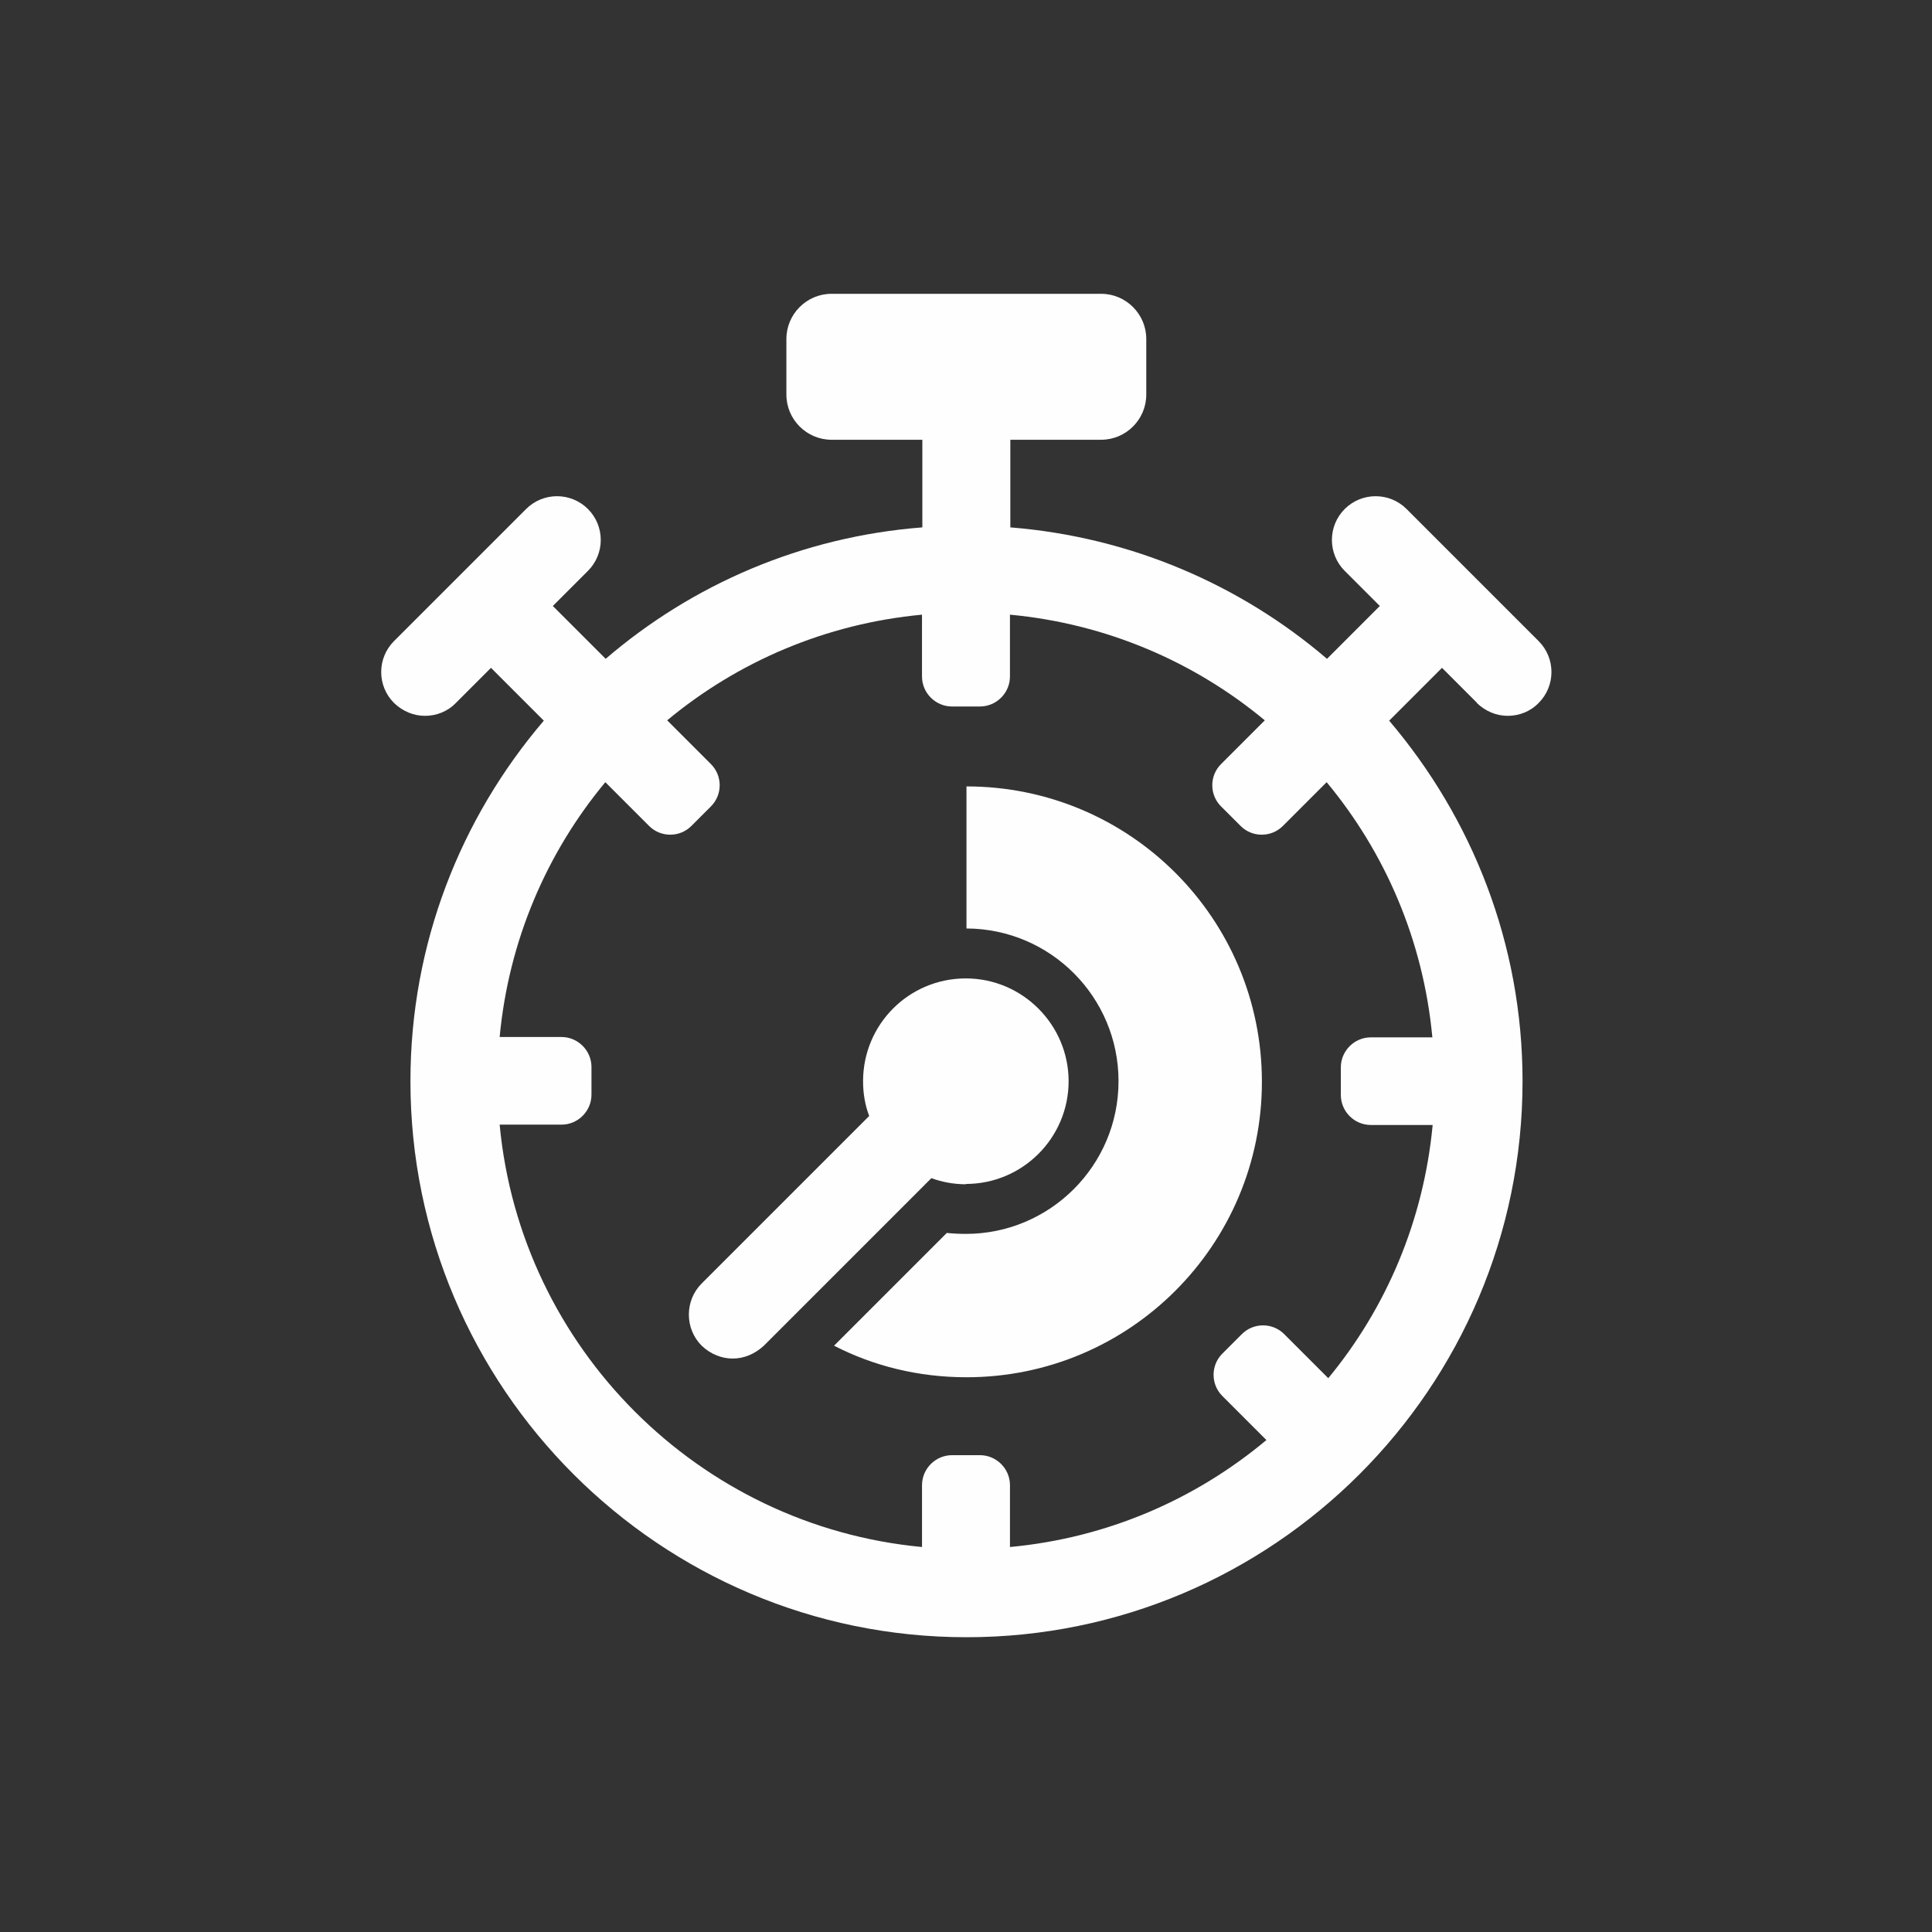
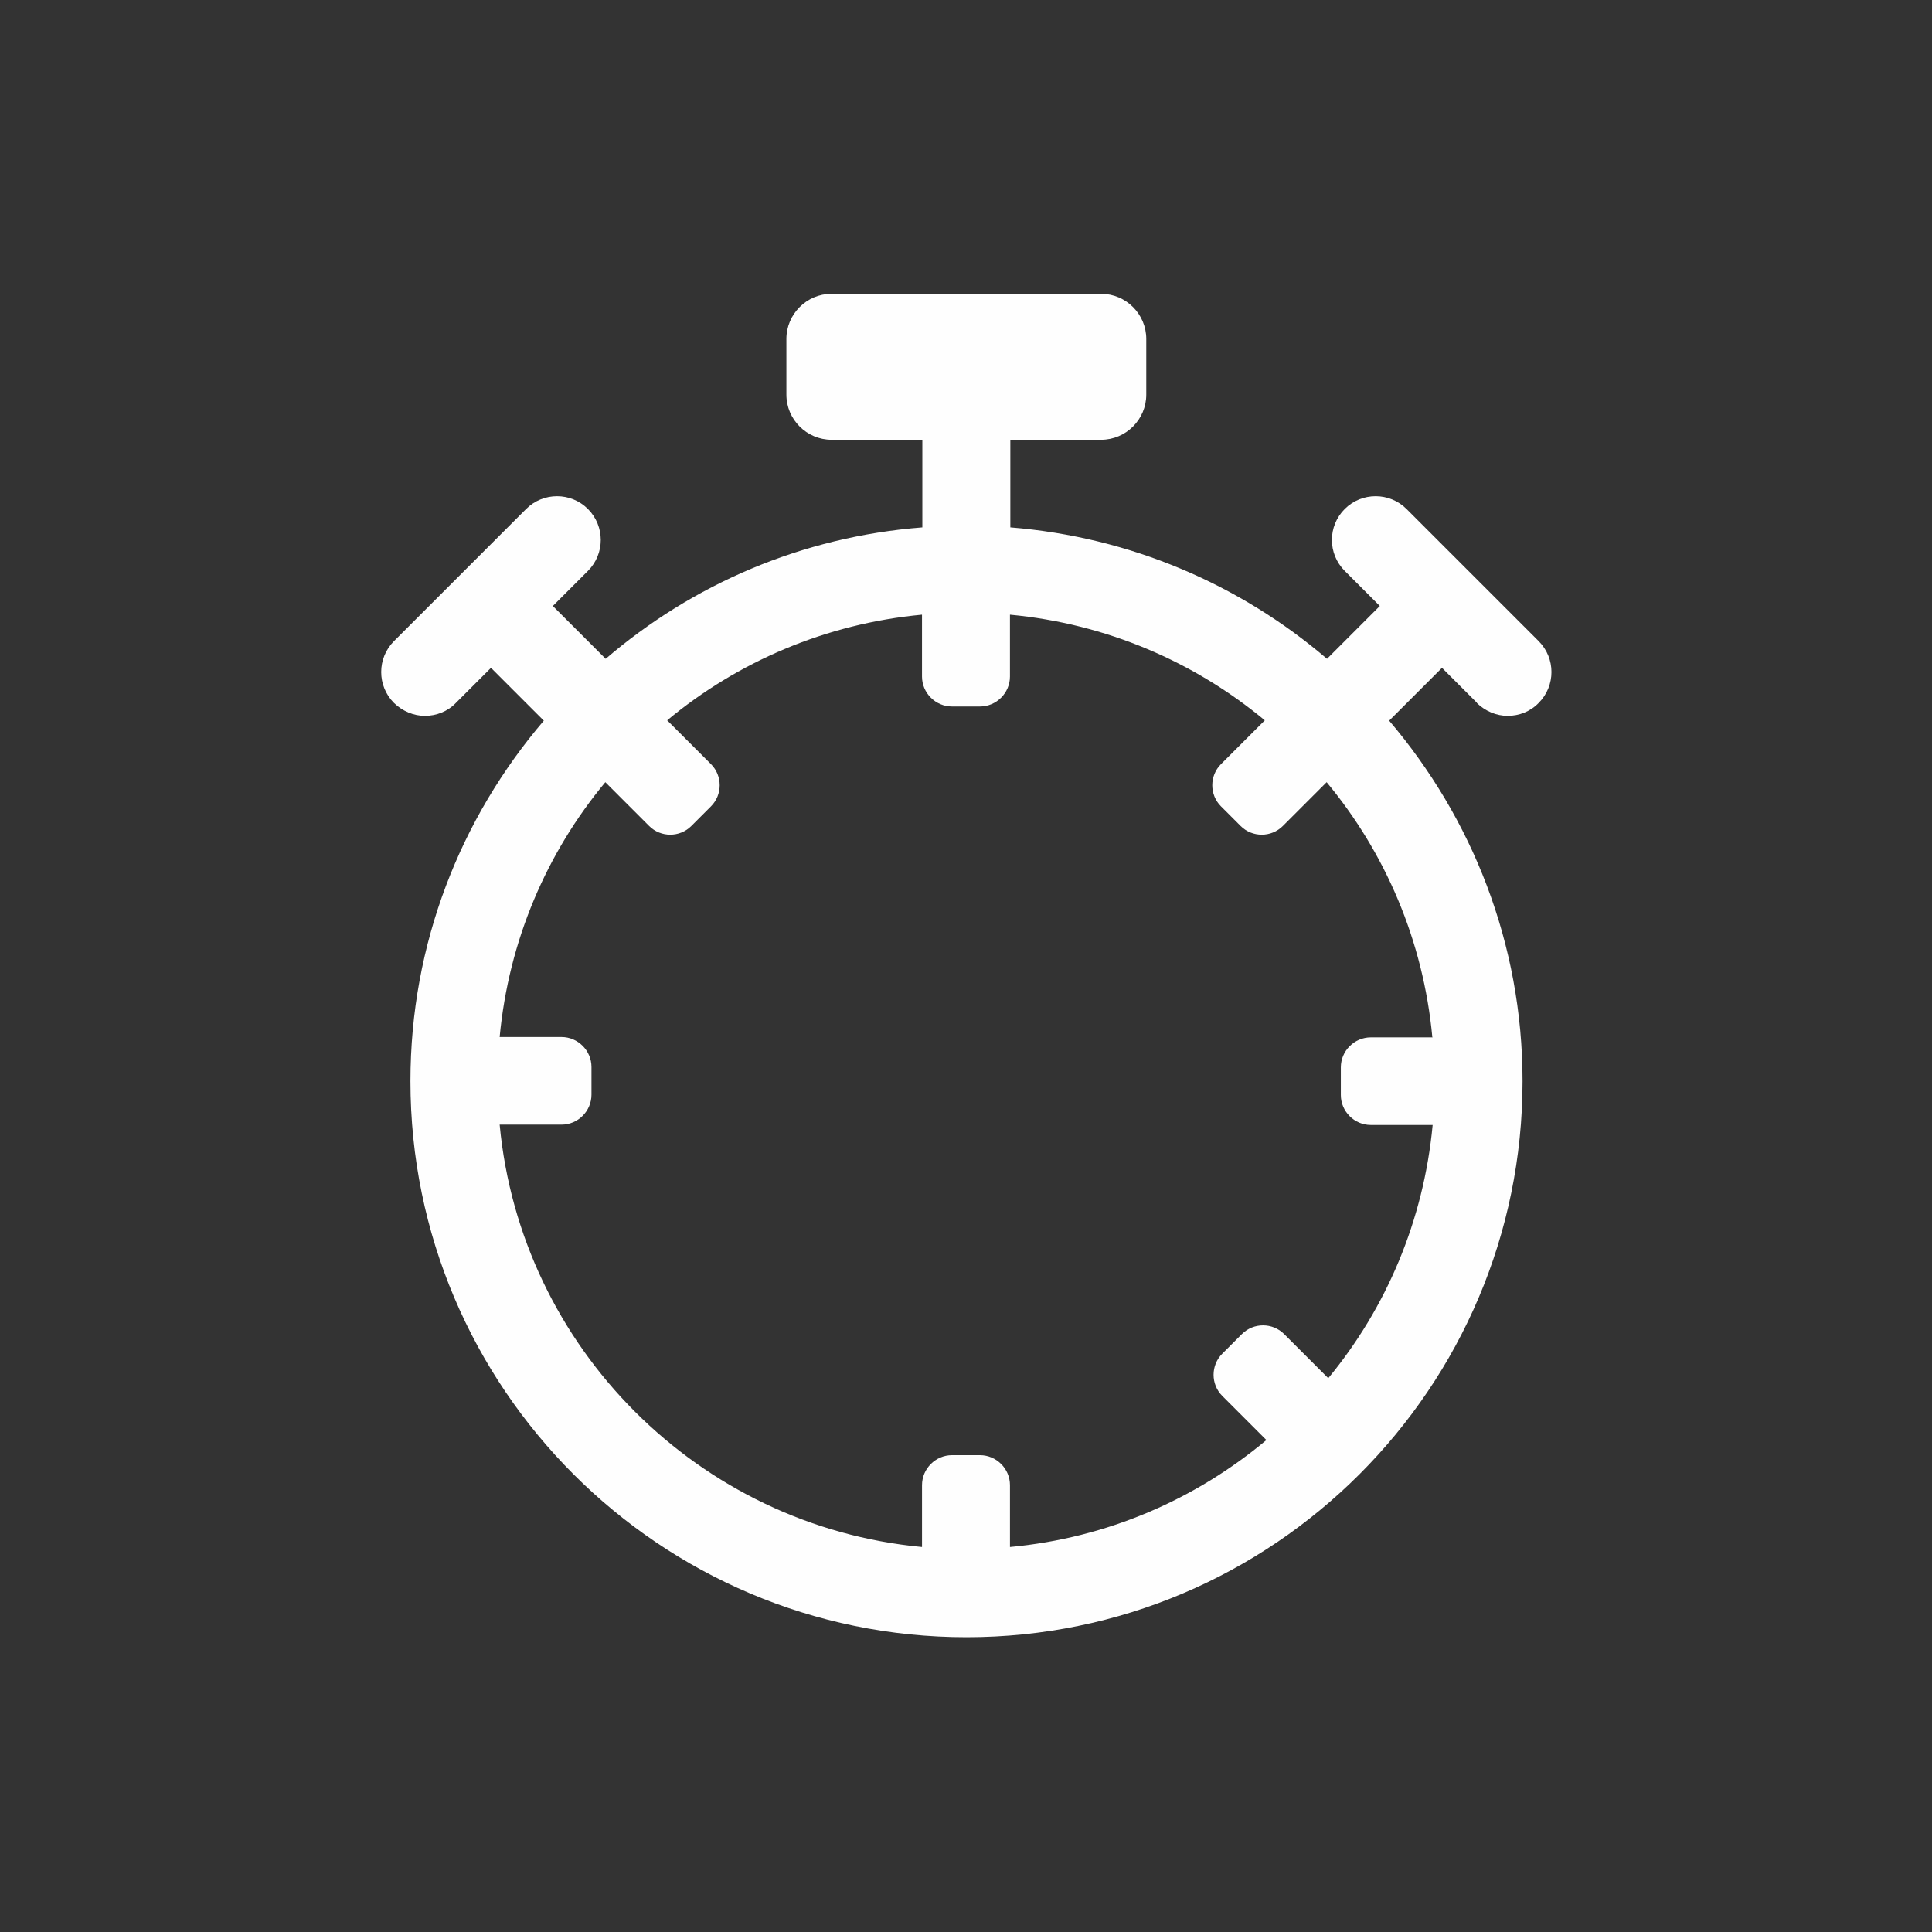
<svg xmlns="http://www.w3.org/2000/svg" version="1.1" id="Ebene_1" x="0px" y="0px" width="170px" height="170px" viewBox="0 0 170 170" xml:space="preserve">
  <rect x="0" y="0" width="170" height="170" fill="#333333" stroke="none" />
  <g id="Ebene_x0020_1">
-     <path fill="#FEFEFE" d="M85.042,69.14v12.558c7.399,0.029,13.379,6.038,13.379,13.438c0,7.426-6.037,13.436-13.436,13.436   c-0.567,0-1.134-0.027-1.672-0.084l-9.922,9.922c3.458,1.785,7.427,2.777,11.651,2.777c14.372,0,25.995-11.65,25.995-25.994   c0-14.373-11.623-25.995-25.995-25.995V69.14L85.042,69.14z" />
    <path fill="#FEFEFE" d="M129.945,61.854c0.766,0.737,1.729,1.134,2.721,1.134s1.984-0.369,2.722-1.134   c1.503-1.502,1.503-3.94,0-5.442l-11.622-11.623c-1.503-1.502-3.941-1.502-5.443,0s-1.502,3.94,0,5.443l3.09,3.09l-4.648,4.649   c-7.626-6.52-17.264-10.715-27.865-11.566v-7.71h7.993c2.183,0,3.969-1.786,3.969-3.969v-4.904c0-2.183-1.786-3.969-3.969-3.969   H73.165c-2.183,0-3.969,1.786-3.969,3.969v4.904c0,2.183,1.786,3.969,3.969,3.969h7.994v7.71   c-10.602,0.822-20.24,5.018-27.865,11.566l-4.649-4.649l3.09-3.09c1.502-1.502,1.502-3.94,0-5.443s-3.94-1.502-5.443,0   L34.669,56.412c-1.502,1.502-1.502,3.94,0,5.442c0.766,0.737,1.729,1.134,2.721,1.134s1.984-0.369,2.722-1.134l3.09-3.09   l4.649,4.649c-7.313,8.561-11.736,19.616-11.736,31.721c0,26.986,21.941,48.928,48.928,48.928s48.928-21.941,48.928-48.928   c0-12.105-4.451-23.161-11.736-31.721l4.648-4.649l3.09,3.09H129.945z M126.062,91.279h-5.442c-1.446,0-2.637,1.19-2.637,2.636   v2.438c0,1.445,1.19,2.636,2.637,2.636h5.442c-0.794,8.419-4.082,16.102-9.185,22.281l-3.884-3.884c-1.021-1.02-2.692-1.02-3.714,0   l-1.729,1.729c-1.021,1.021-1.021,2.692,0,3.714l3.883,3.883c-6.236,5.217-14.004,8.618-22.564,9.412v-5.443   c0-1.445-1.19-2.637-2.637-2.637h-2.466c-1.445,0-2.636,1.191-2.636,2.637v5.443c-19.645-1.843-35.321-17.52-37.164-37.164h5.443   c1.446,0,2.636-1.19,2.636-2.637v-2.438c0-1.445-1.19-2.637-2.636-2.637h-5.443c0.794-8.475,4.139-16.214,9.298-22.422l3.855,3.855   c1.021,1.021,2.693,1.021,3.713,0l1.729-1.729c1.021-1.021,1.021-2.693,0-3.713l-3.855-3.855c6.208-5.16,13.947-8.504,22.423-9.298   v5.443c0,1.446,1.191,2.636,2.636,2.636h2.466c1.446,0,2.637-1.19,2.637-2.636v-5.443c8.477,0.794,16.215,4.139,22.424,9.298   l-3.855,3.855c-1.021,1.021-1.021,2.693,0,3.713l1.729,1.729c1.021,1.021,2.693,1.021,3.714,0l3.854-3.855   c5.16,6.208,8.505,13.947,9.299,22.422L126.062,91.279z" />
-     <path fill="#FEFEFE" d="M84.986,104.178c4.989,0,9.043-4.055,9.043-9.043c0-4.961-4.055-9.043-9.043-9.043   c-5.018,0-9.043,4.053-9.043,9.043c0,1.076,0.17,2.098,0.539,3.061l-14.741,14.741c-1.502,1.503-1.502,3.969,0,5.472   c0.766,0.736,1.758,1.133,2.722,1.133c0.992,0,1.956-0.396,2.75-1.133l14.741-14.741c0.936,0.34,1.956,0.538,3.062,0.538   L84.986,104.178z" />
  </g>
</svg>